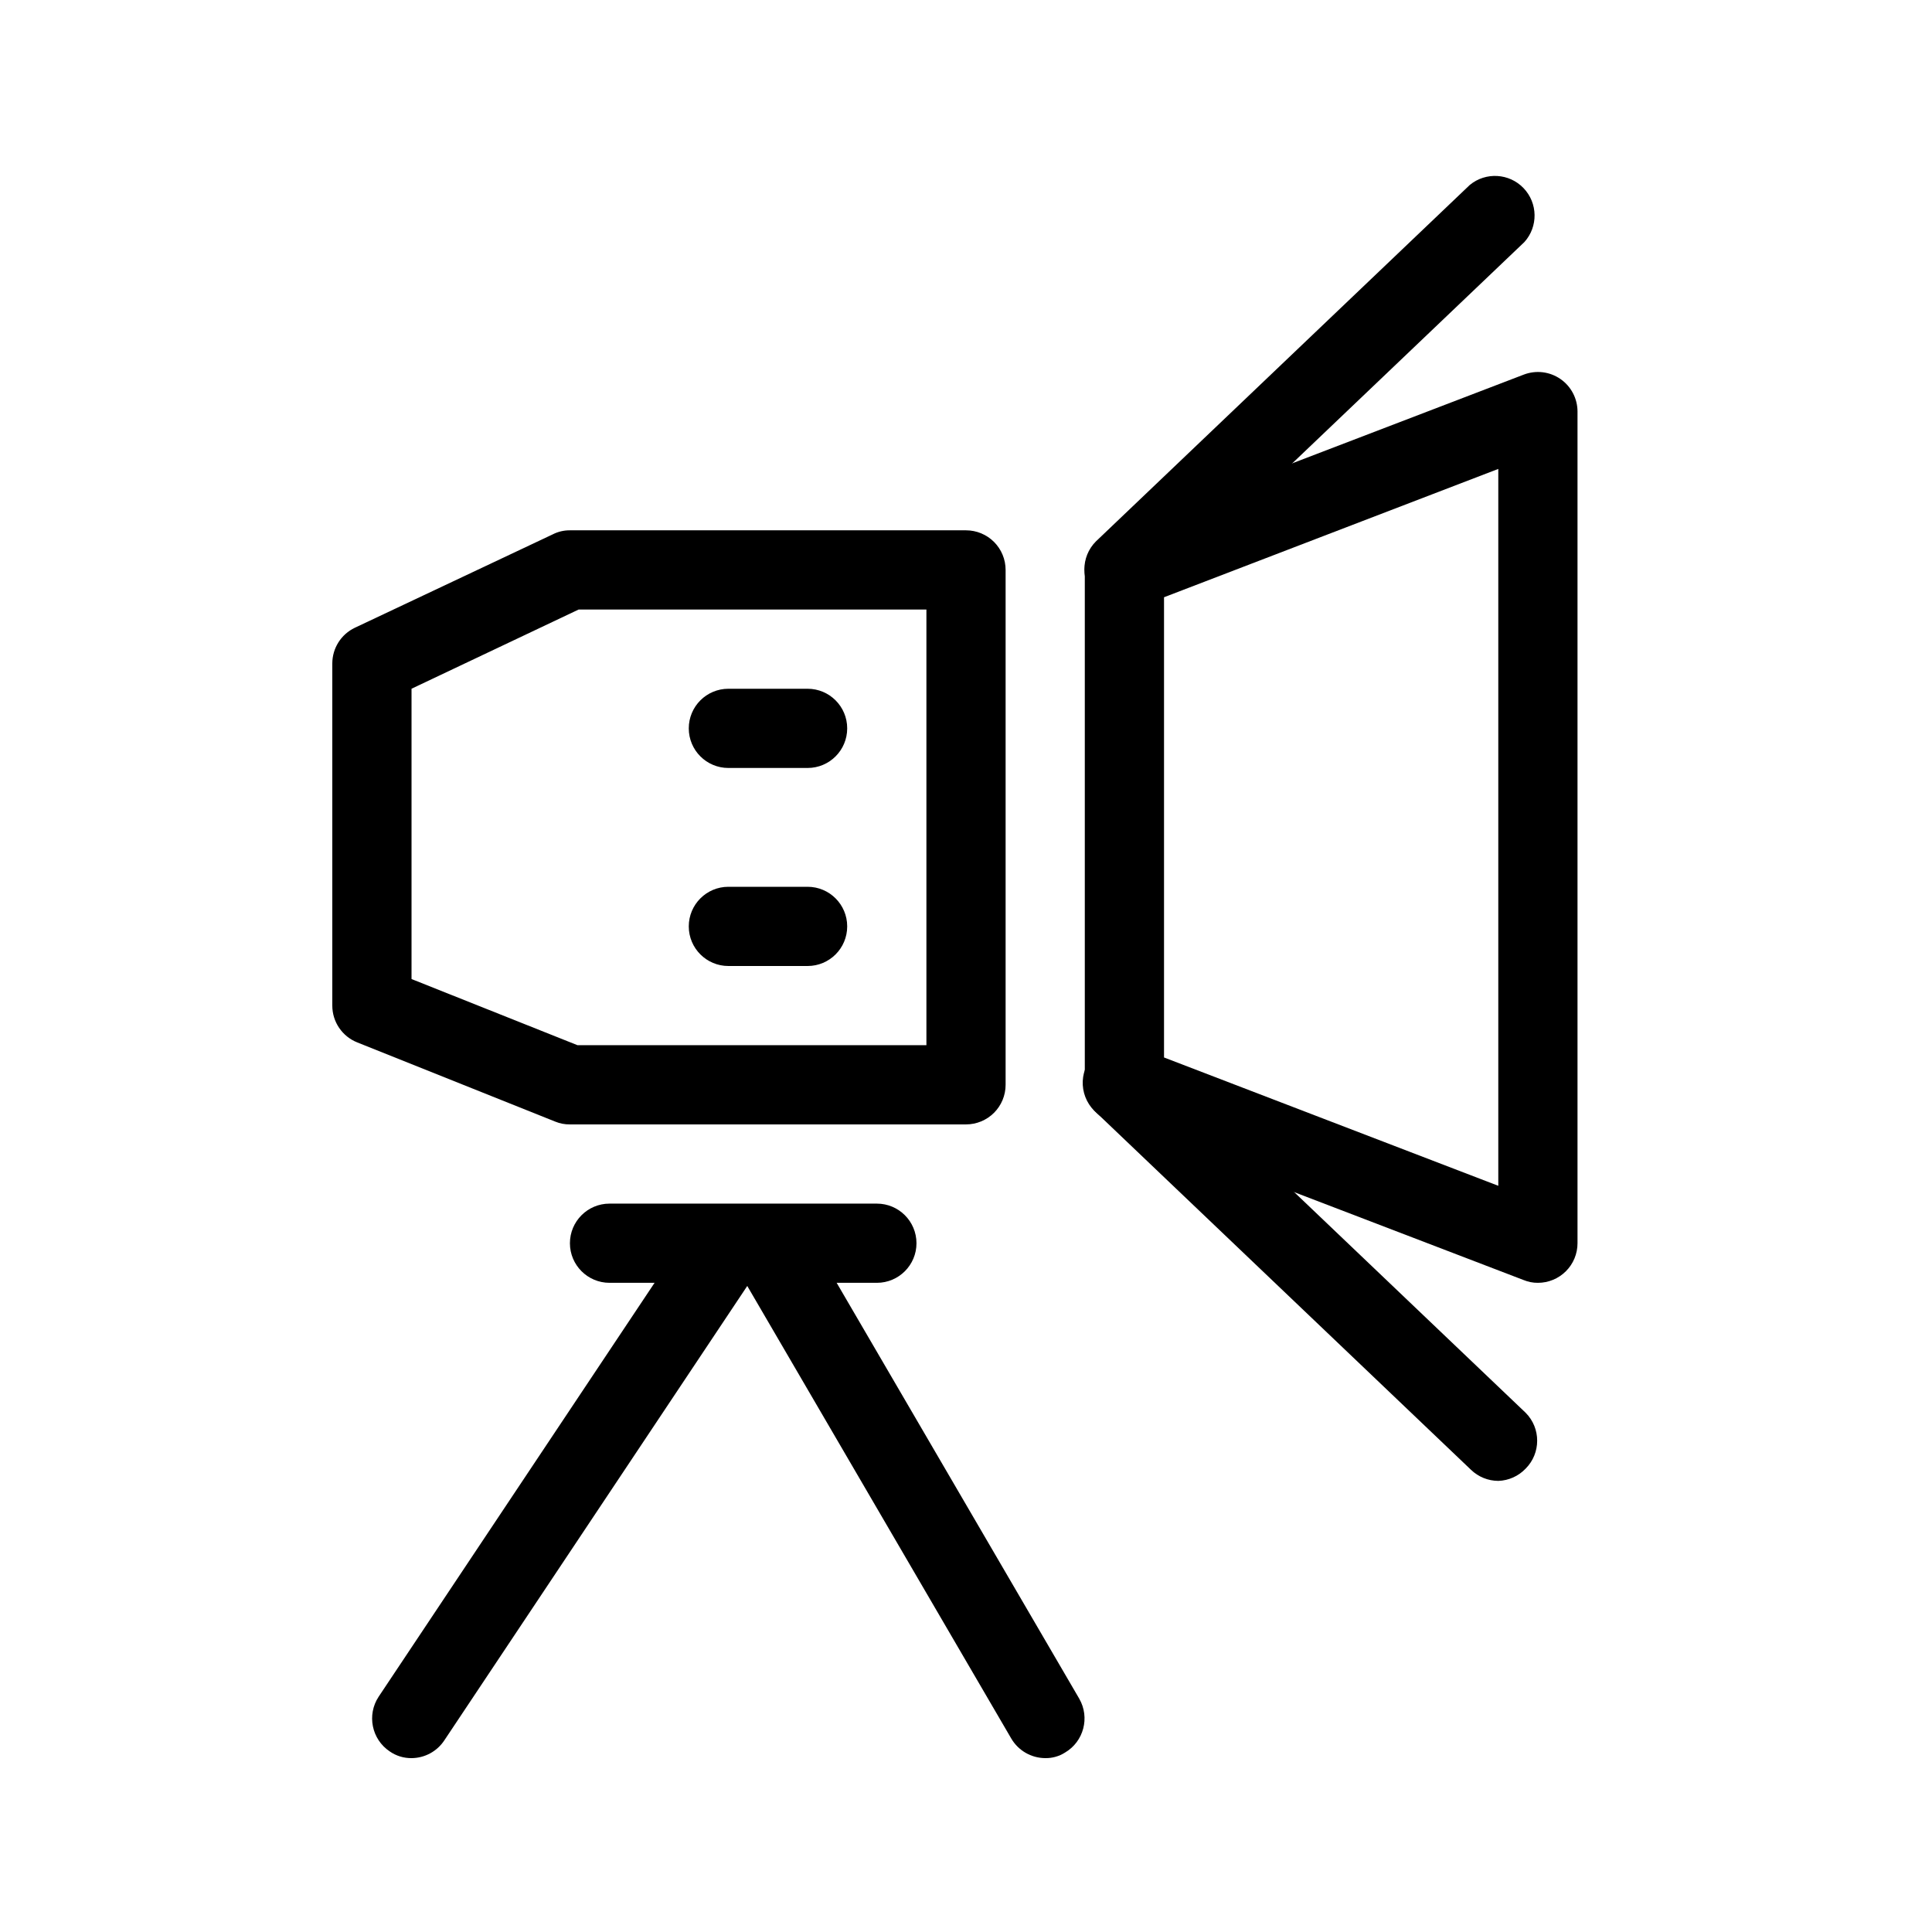
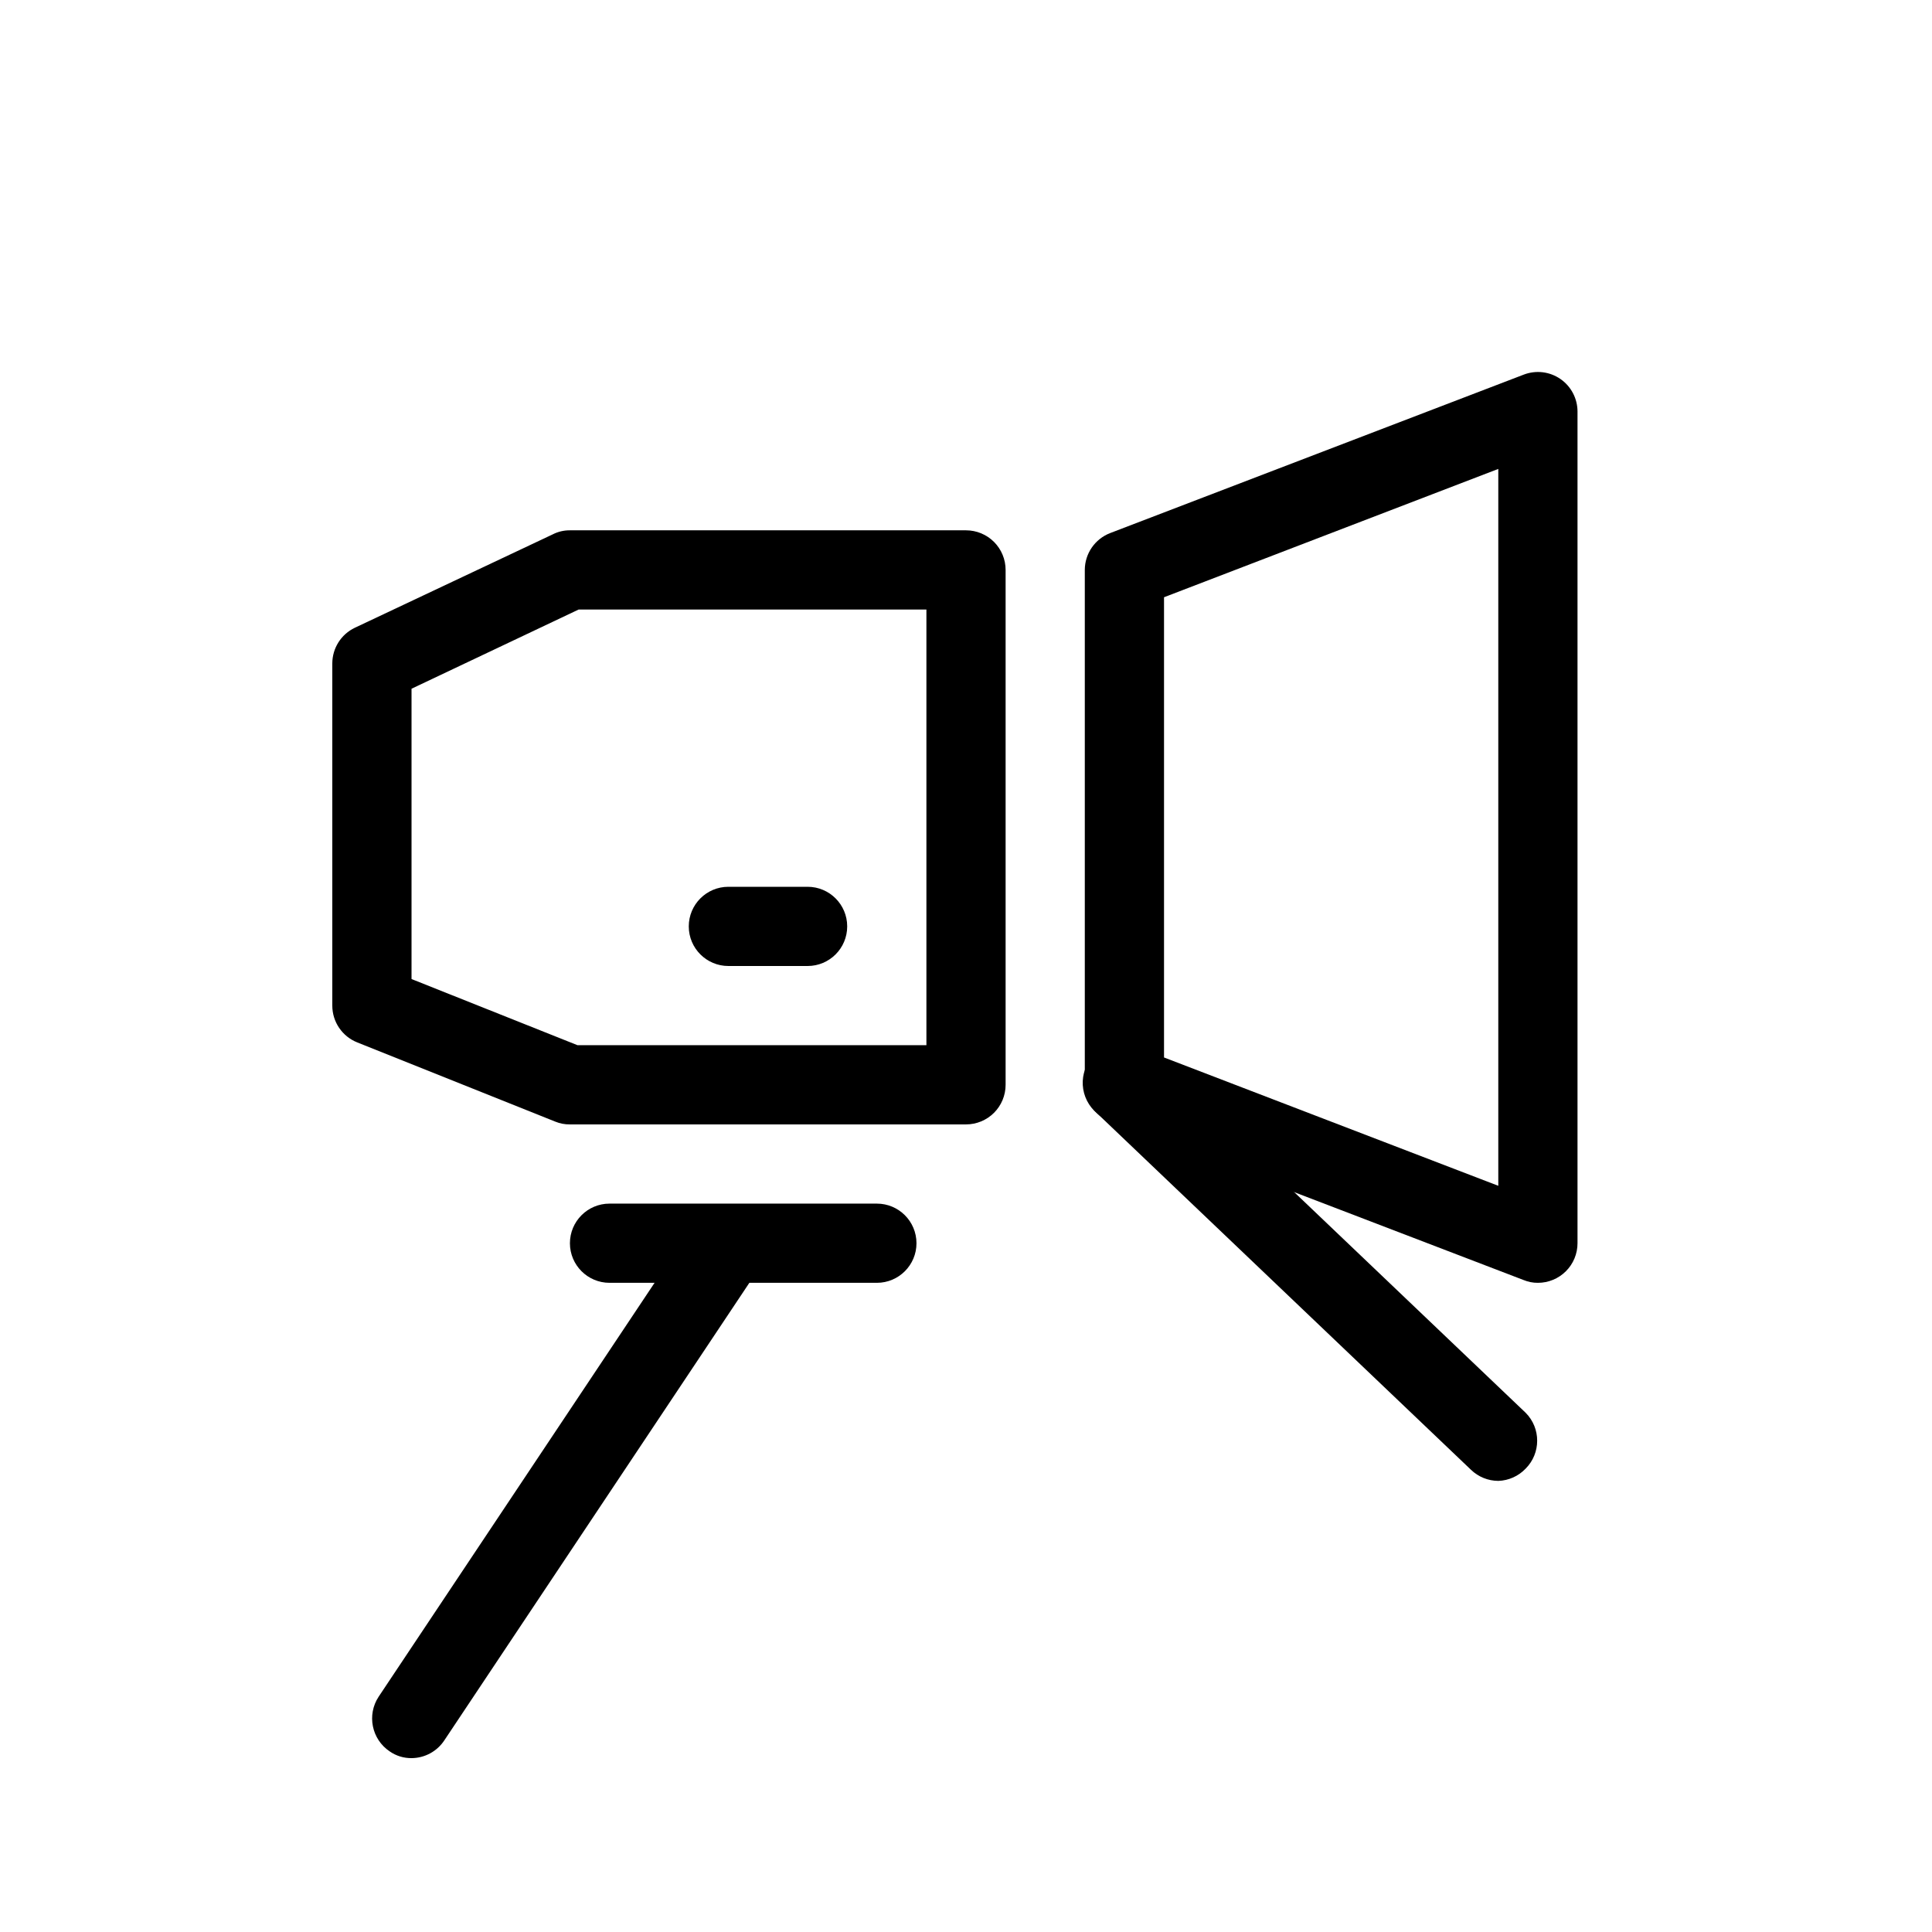
<svg xmlns="http://www.w3.org/2000/svg" fill="#000000" width="800px" height="800px" version="1.1" viewBox="144 144 512 512">
  <g>
    <path d="m400 441.98h-104.96c-1.332 0.02-2.652-0.23-3.883-0.738l-52.48-20.992c-3.996-1.59-6.617-5.457-6.613-9.758v-90.688c0.012-4.039 2.336-7.711 5.981-9.445l52.48-24.77v-0.004c1.402-0.703 2.949-1.062 4.516-1.047h104.96c2.781 0 5.453 1.105 7.422 3.074s3.074 4.637 3.074 7.422v136.45c0 2.781-1.105 5.453-3.074 7.422-1.969 1.965-4.641 3.074-7.422 3.074zm-102.96-20.992h92.469v-115.46h-92.156l-44.293 20.992v76.938z" />
    <path d="m376.38 483.96h-70.848c-5.797 0-10.496-4.699-10.496-10.492 0-5.797 4.699-10.496 10.496-10.496h70.848c5.797 0 10.496 4.699 10.496 10.496 0 5.793-4.699 10.492-10.496 10.492z" />
    <path d="m551.56 483.96c-1.297 0.012-2.582-0.238-3.781-0.734l-109.58-41.984c-4.035-1.555-6.703-5.434-6.715-9.758v-136.45c0.012-4.328 2.68-8.203 6.715-9.762l109.58-41.984c3.246-1.258 6.902-0.824 9.762 1.156 2.824 1.957 4.508 5.172 4.516 8.605v220.42c0 2.781-1.105 5.453-3.074 7.418-1.969 1.969-4.641 3.074-7.422 3.074zm-99.082-59.719 88.586 34.008v-189.98l-88.586 34.008z" />
-     <path d="m441.98 305.54c-2.859-0.012-5.586-1.188-7.559-3.254-4.07-4.094-4.07-10.707 0-14.801l99.082-94.465c4.238-3.496 10.457-3.133 14.258 0.836 3.801 3.965 3.902 10.195 0.227 14.281l-99.082 94.465v-0.004c-1.867 1.805-4.336 2.852-6.926 2.941z" />
    <path d="m541.07 536.45c-2.703-0.008-5.297-1.062-7.242-2.938l-99.082-94.465c-2.254-1.855-3.629-4.57-3.801-7.484-0.168-2.91 0.883-5.766 2.902-7.871 2.019-2.109 4.824-3.281 7.742-3.234 2.918 0.047 5.688 1.305 7.641 3.477l99.082 94.465c4.07 4.094 4.07 10.703 0 14.797-1.895 1.992-4.496 3.16-7.242 3.254z" />
    <path d="m253.05 609.92c-2.062 0.023-4.082-0.598-5.773-1.781-4.789-3.207-6.102-9.672-2.938-14.488l83.969-125.95v0.004c3.398-4.223 9.453-5.16 13.969-2.168 4.519 2.996 6.016 8.938 3.453 13.711l-83.969 125.95c-1.93 2.934-5.199 4.707-8.711 4.723z" />
-     <path d="m420.99 609.92c-3.731-0.02-7.164-2.019-9.027-5.246l-73.473-125.95c-2.219-4.906-0.363-10.691 4.289-13.398 4.652-2.703 10.598-1.449 13.766 2.902l73.473 125.95h-0.004c2.867 4.988 1.184 11.355-3.777 14.273-1.566 0.996-3.391 1.508-5.246 1.469z" />
    <path d="m358.02 400h-20.992c-5.797 0-10.496-4.699-10.496-10.496s4.699-10.496 10.496-10.496h20.992c5.797 0 10.496 4.699 10.496 10.496s-4.699 10.496-10.496 10.496z" />
-     <path d="m358.02 347.52h-20.992c-5.797 0-10.496-4.699-10.496-10.496 0-5.797 4.699-10.496 10.496-10.496h20.992c5.797 0 10.496 4.699 10.496 10.496 0 5.797-4.699 10.496-10.496 10.496z" />
  </g>
</svg>